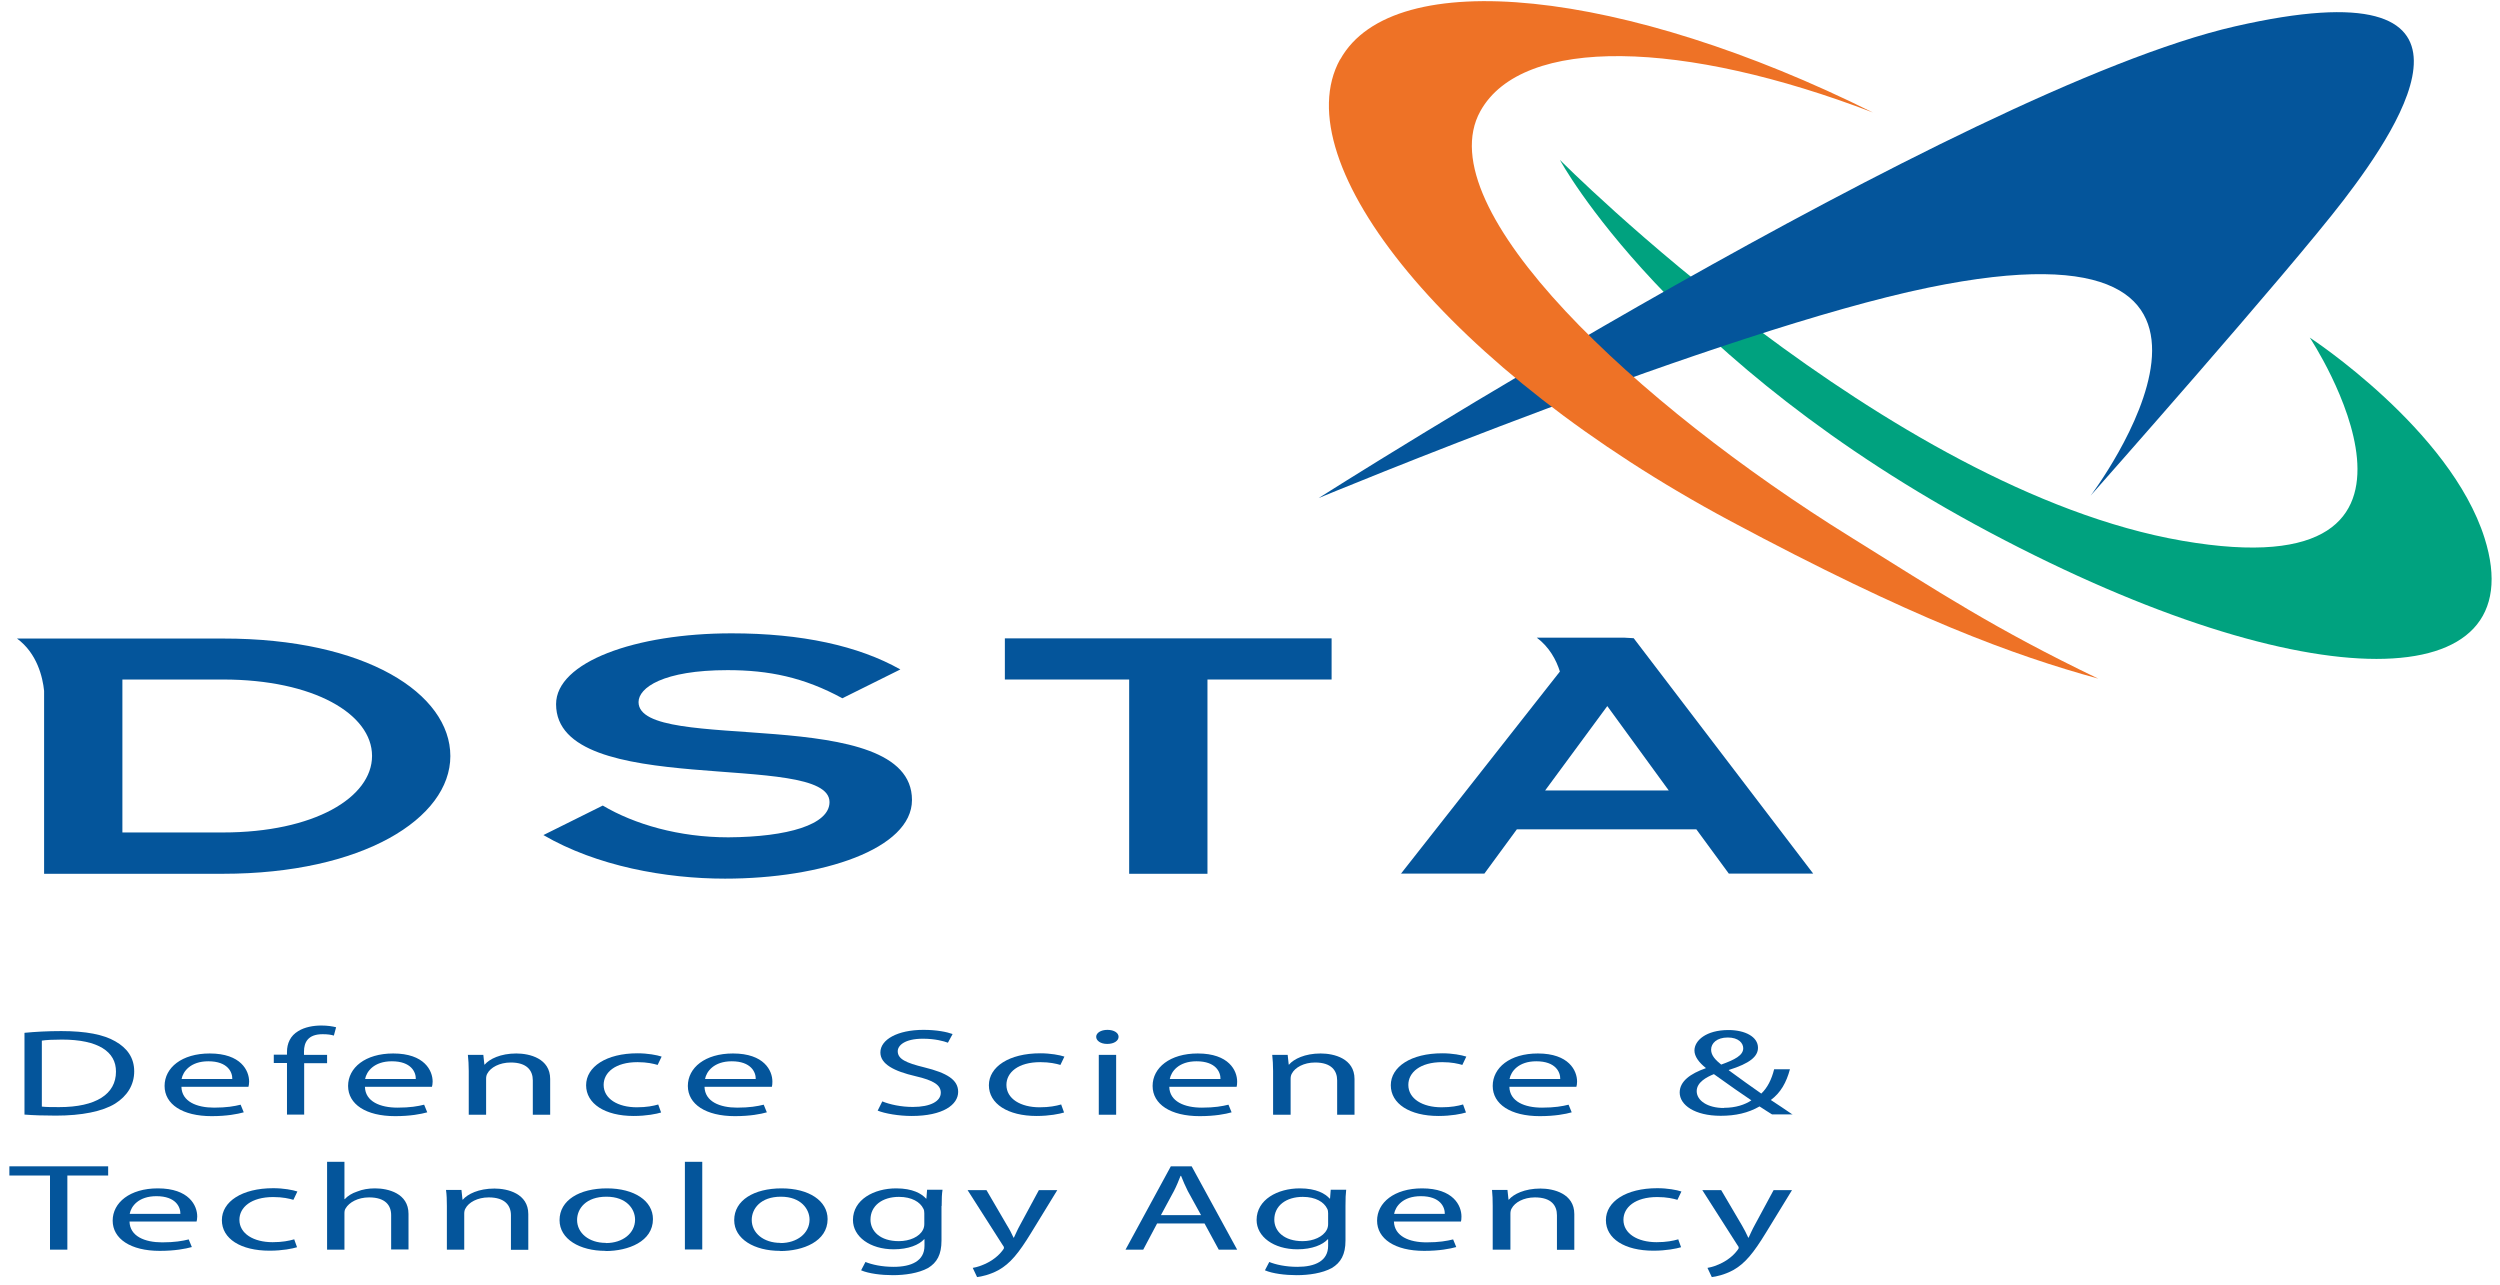
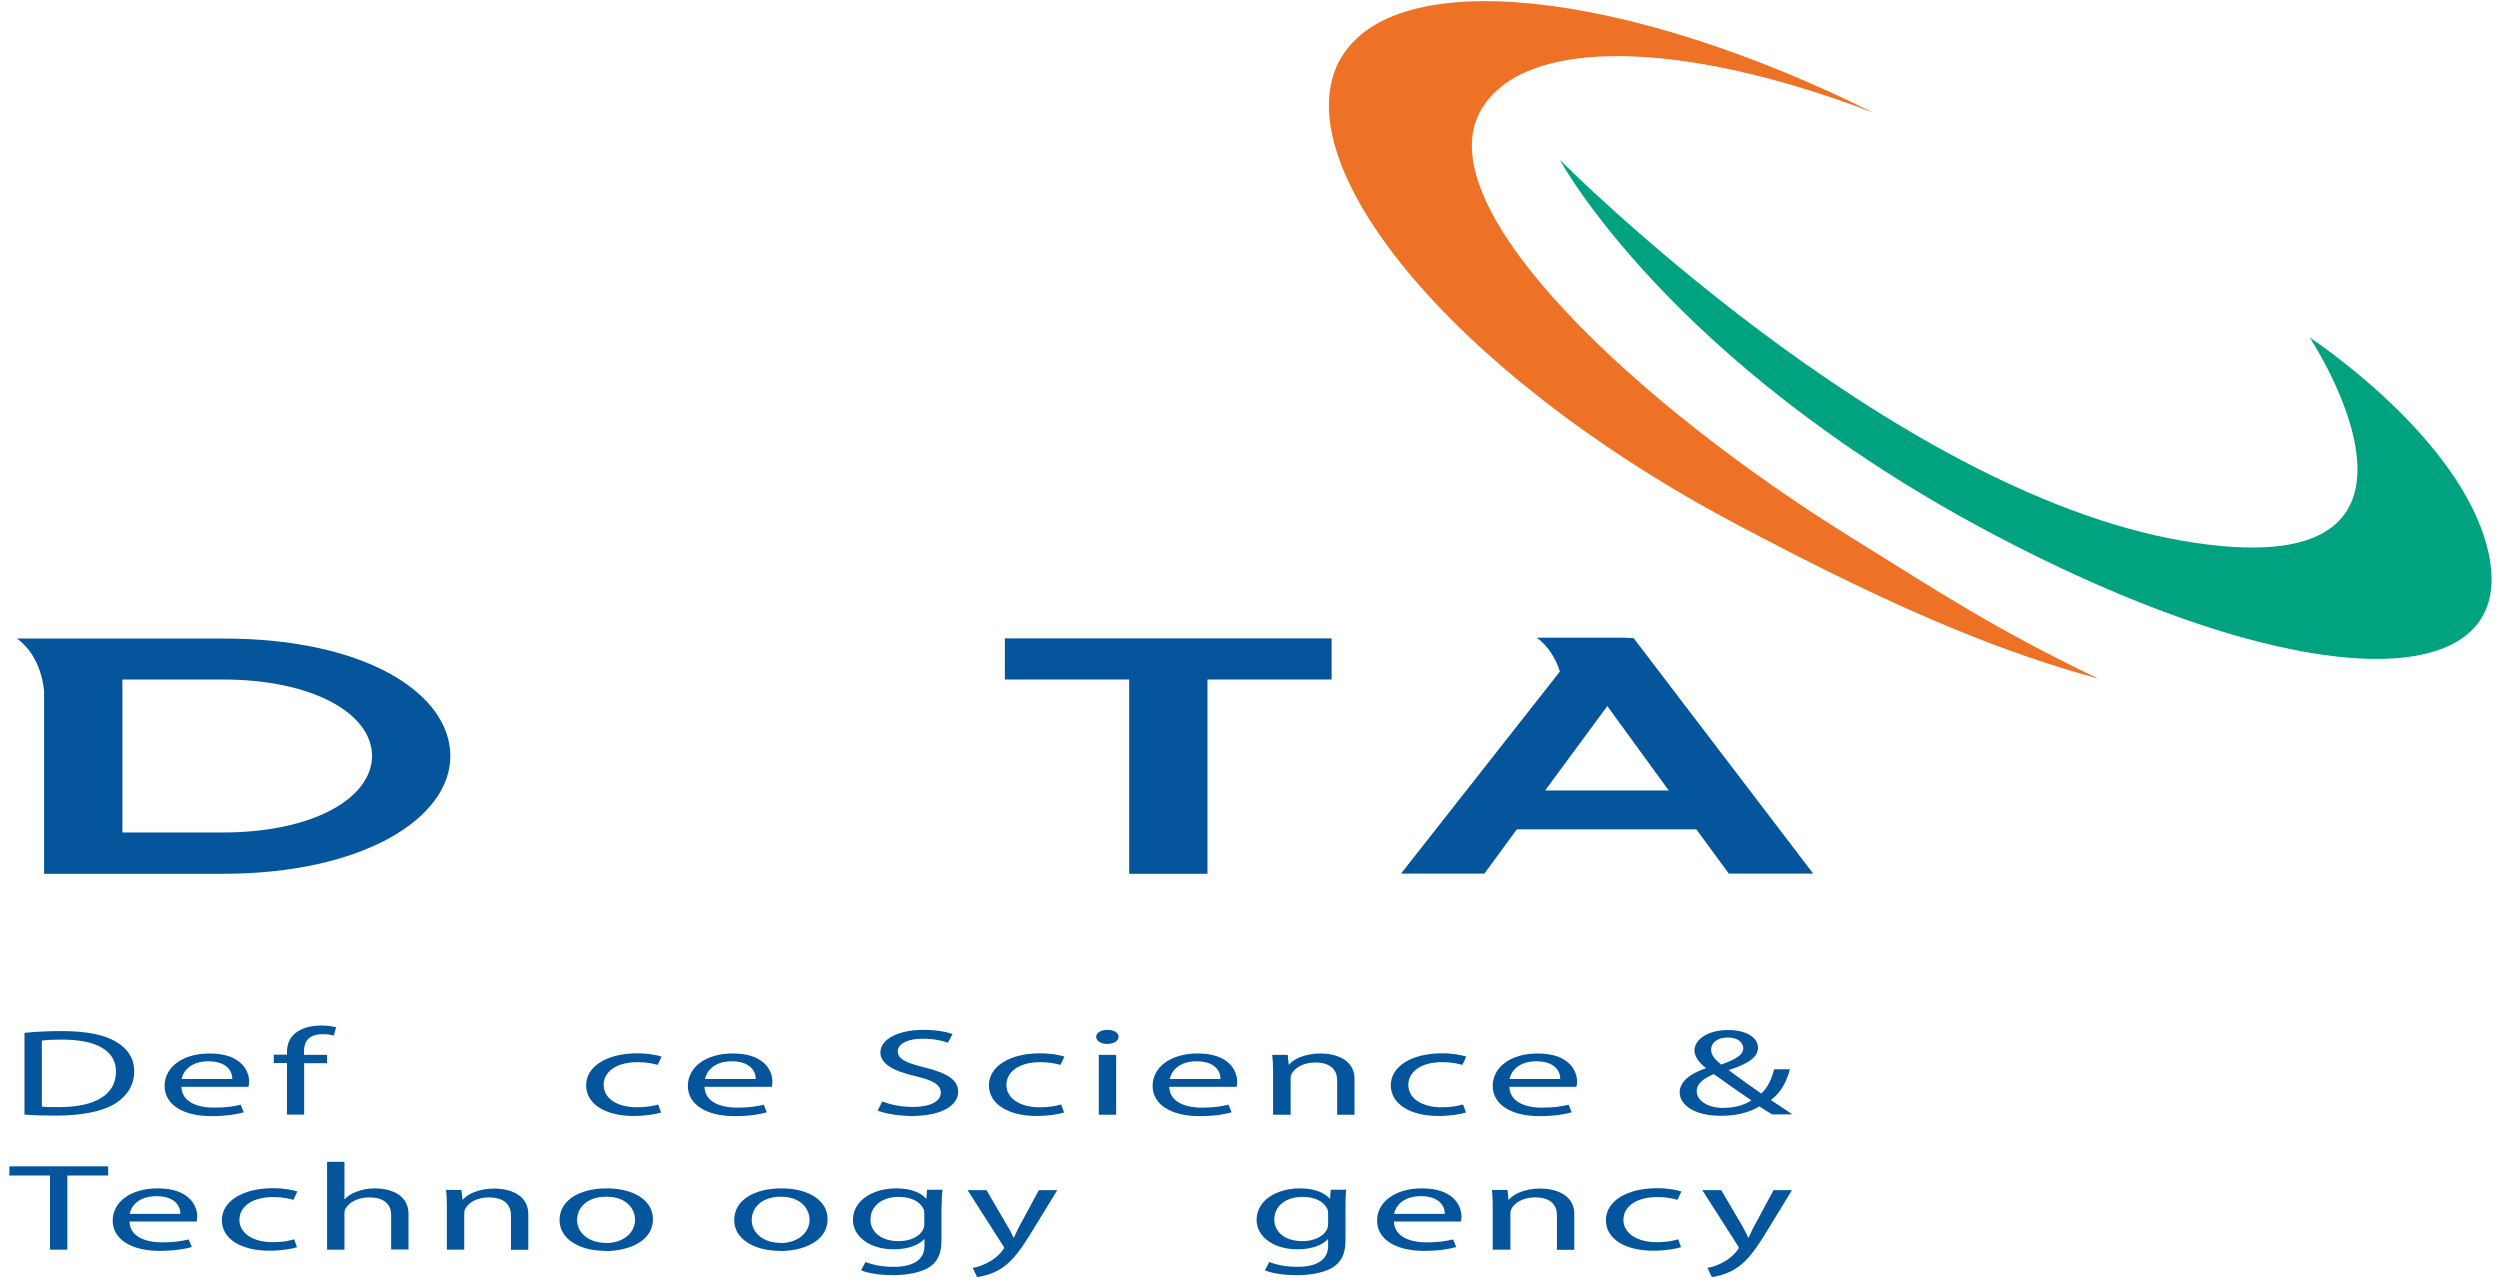
<svg xmlns="http://www.w3.org/2000/svg" width="144" height="74" viewBox="0 0 144 74" fill="none">
  <path d="M133.04 19.44C133.04 19.44 142.74 34.09 125.71 31.15C108.69 28.21 89.85 9.21 89.85 9.21C89.85 9.21 96.09 20.82 114.6 30.66C133.11 40.49 146.01 40.17 143.11 30.99C141.13 24.73 133.05 19.45 133.05 19.45" fill="#00A27F" />
-   <path d="M75.95 28.69C75.95 28.69 113.04 5.11 128.73 1.52C144.42 -2.07 138.44 7.03 134.98 11.54C131.8 15.69 120.42 28.55 120.42 28.55C120.42 28.55 132.88 12.07 111.06 16.57C99.27 19 75.95 28.69 75.95 28.69Z" fill="#04559B" />
  <path d="M77.2 3.42C80.26 -2.09 93.6 -0.63 107.88 6.48C96.98 2.3 87.7 2.03 85.27 6.4C82.16 12 94.33 23.33 106.59 30.93C111.72 34.12 114.81 36.18 120.86 39.09C115.96 37.74 110.18 35.63 99.67 30.01C83.39 21.29 73.91 9.35 77.19 3.42" fill="#EE7226" />
  <path d="M89.01 45.53H96.12L92.58 40.67L89 45.53H89.01ZM80.69 50.33L88.93 39.85L89.85 38.68C89.64 38.01 89.24 37.27 88.52 36.73H93.56L94.1 36.76L104.44 50.32H99.58L97.71 47.77H87.37L85.5 50.32H80.68L80.69 50.33Z" fill="#04559B" />
  <path d="M65.04 50.33H69.55V39.14H76.7V36.77H57.88V39.14H65.04V50.33Z" fill="#04559B" />
-   <path d="M31.3 48.1C34.37 49.89 38.34 50.61 41.76 50.61C47.36 50.61 52.53 48.9 52.53 46.08C52.53 40.44 36.78 43.49 36.78 40.44C36.78 39.62 38.18 38.6 41.91 38.6C44.28 38.6 46.3 39.01 48.52 40.22L51.86 38.56C49.45 37.2 46.18 36.48 42.14 36.48C36.58 36.48 32.03 38.14 32.03 40.56C32.03 46.09 47.78 43.18 47.78 46.2C47.78 47.5 45.37 48.21 41.95 48.23C39.11 48.23 36.54 47.48 34.72 46.4L31.3 48.1Z" fill="#04559B" />
  <path d="M7.05 39.14V47.95H12.84C18.09 47.95 21.43 45.94 21.43 43.54C21.43 41.14 18.09 39.14 12.84 39.14H7.05ZM2.54 39.79C2.46 39.01 2.14 37.63 0.98 36.78H12.84C21.08 36.77 25.94 39.96 25.94 43.55C25.94 47.14 20.89 50.33 12.84 50.33H2.54V39.79Z" fill="#04559B" />
  <path d="M2.88 71.98H3.88V67.71H6.23V67.18H0.54V67.71H2.88V71.98Z" fill="#04559B" />
  <path d="M11.32 70.37C11.34 70.3 11.36 70.2 11.36 70.07C11.36 69.44 10.89 68.45 9.09 68.45C7.48 68.45 6.49 69.27 6.49 70.31C6.49 71.35 7.52 72.05 9.2 72.05C10.08 72.05 10.69 71.93 11.05 71.83L10.87 71.39C10.51 71.48 10.06 71.56 9.34 71.56C8.34 71.56 7.48 71.21 7.46 70.36H11.32V70.37ZM7.47 69.92C7.55 69.48 7.98 68.9 9.01 68.9C10.13 68.9 10.4 69.53 10.39 69.92H7.47Z" fill="#04559B" />
  <path d="M16.93 71.39C16.64 71.47 16.27 71.55 15.7 71.55C14.61 71.55 13.79 71.06 13.79 70.26C13.79 69.54 14.47 68.95 15.74 68.95C16.29 68.95 16.66 69.04 16.9 69.11L17.13 68.63C16.86 68.54 16.33 68.44 15.74 68.44C13.94 68.44 12.78 69.21 12.78 70.28C12.78 71.35 13.86 72.04 15.53 72.04C16.27 72.04 16.85 71.92 17.11 71.84L16.94 71.37L16.93 71.39Z" fill="#04559B" />
  <path d="M18.84 71.98H19.84V69.9C19.84 69.78 19.85 69.69 19.91 69.6C20.11 69.26 20.61 68.97 21.26 68.97C22.2 68.97 22.53 69.43 22.53 69.99V71.97H23.53V69.92C23.53 68.73 22.35 68.45 21.6 68.45C21.23 68.45 20.87 68.51 20.58 68.63C20.27 68.73 20.02 68.89 19.86 69.07H19.84V66.92H18.84V71.98Z" fill="#04559B" />
  <path d="M25.74 71.98H26.74V69.9C26.74 69.8 26.76 69.69 26.81 69.61C26.99 69.26 27.5 68.97 28.15 68.97C29.09 68.97 29.43 69.44 29.43 70V71.99H30.43V69.93C30.43 68.75 29.24 68.46 28.48 68.46C27.57 68.46 26.93 68.78 26.66 69.1H26.64L26.58 68.54H25.69C25.73 68.82 25.74 69.11 25.74 69.47V71.98Z" fill="#04559B" />
  <path d="M34.88 72.06C36.19 72.06 37.61 71.51 37.61 70.22C37.61 69.17 36.54 68.45 34.96 68.45C33.38 68.45 32.23 69.13 32.23 70.28C32.23 71.37 33.39 72.05 34.87 72.05H34.88V72.06ZM34.89 71.59C33.92 71.59 33.24 71.02 33.24 70.27C33.24 69.62 33.75 68.93 34.93 68.93C36.11 68.93 36.58 69.66 36.58 70.25C36.58 71.04 35.86 71.6 34.91 71.6H34.9L34.89 71.59Z" fill="#04559B" />
-   <path d="M40.45 66.92H39.45V71.97H40.45V66.92Z" fill="#04559B" />
+   <path d="M40.45 66.92H39.45V71.97V66.92Z" fill="#04559B" />
  <path d="M44.94 72.06C46.25 72.06 47.67 71.51 47.67 70.22C47.67 69.17 46.6 68.45 45.02 68.45C43.44 68.45 42.29 69.13 42.29 70.28C42.29 71.37 43.45 72.05 44.93 72.05H44.94V72.06ZM44.95 71.59C43.98 71.59 43.3 71.02 43.3 70.27C43.3 69.62 43.81 68.93 44.98 68.93C46.15 68.93 46.63 69.66 46.63 70.25C46.63 71.04 45.91 71.6 44.96 71.6H44.95V71.59Z" fill="#04559B" />
  <path d="M54.24 69.47C54.24 69.05 54.25 68.77 54.29 68.53H53.4L53.36 69.04H53.34C53.09 68.76 52.58 68.45 51.62 68.45C50.34 68.45 49.13 69.1 49.13 70.27C49.13 71.23 50.11 71.96 51.48 71.96C52.33 71.96 52.94 71.7 53.23 71.38H53.25V71.76C53.25 72.63 52.5 72.97 51.47 72.97C50.79 72.97 50.22 72.84 49.85 72.69L49.6 73.17C50.04 73.36 50.77 73.45 51.43 73.45C52.12 73.45 52.9 73.34 53.45 73.04C53.97 72.73 54.23 72.26 54.23 71.46V69.46L54.24 69.47ZM53.24 70.5C53.24 70.61 53.22 70.73 53.16 70.84C52.96 71.24 52.4 71.49 51.77 71.49C50.7 71.49 50.14 70.92 50.14 70.25C50.14 69.45 50.82 68.94 51.78 68.94C52.52 68.94 53 69.24 53.18 69.61C53.23 69.69 53.24 69.79 53.24 69.89V70.51V70.5Z" fill="#04559B" />
  <path d="M55.72 68.53L57.75 71.71C57.81 71.78 57.83 71.83 57.83 71.87C57.83 71.91 57.8 71.96 57.75 72.02C57.51 72.34 57.18 72.58 56.91 72.72C56.61 72.88 56.28 72.99 56.03 73.03L56.28 73.56C56.53 73.53 57.01 73.43 57.51 73.16C58.19 72.78 58.68 72.18 59.4 71L60.9 68.55H59.84L58.75 70.57C58.61 70.82 58.5 71.08 58.4 71.29H58.38C58.29 71.09 58.15 70.81 58.01 70.59L56.82 68.55H55.73L55.72 68.53Z" fill="#04559B" />
-   <path d="M69.38 70.47L70.2 71.98H71.26L68.64 67.18H67.44L64.83 71.98H65.85L66.65 70.47H69.37H69.38ZM66.87 69.99L67.62 68.6C67.77 68.31 67.89 68.01 68 67.73H68.03C68.14 68.01 68.26 68.29 68.42 68.61L69.18 69.99H66.87Z" fill="#04559B" />
  <path d="M77.5 69.47C77.5 69.05 77.51 68.77 77.54 68.53H76.65L76.61 69.04H76.59C76.34 68.76 75.83 68.45 74.87 68.45C73.59 68.45 72.38 69.1 72.38 70.27C72.38 71.23 73.36 71.96 74.73 71.96C75.58 71.96 76.19 71.7 76.48 71.38H76.5V71.76C76.5 72.63 75.75 72.97 74.73 72.97C74.05 72.97 73.48 72.84 73.11 72.69L72.86 73.17C73.3 73.36 74.03 73.45 74.69 73.45C75.38 73.45 76.16 73.34 76.71 73.04C77.23 72.73 77.5 72.26 77.5 71.46V69.46V69.47ZM76.5 70.5C76.5 70.61 76.48 70.73 76.42 70.84C76.21 71.24 75.65 71.49 75.03 71.49C73.96 71.49 73.4 70.92 73.4 70.25C73.4 69.45 74.08 68.94 75.04 68.94C75.78 68.94 76.26 69.24 76.44 69.61C76.49 69.69 76.5 69.79 76.5 69.89V70.51V70.5Z" fill="#04559B" />
  <path d="M84.15 70.37C84.17 70.3 84.18 70.2 84.18 70.07C84.18 69.44 83.71 68.45 81.91 68.45C80.31 68.45 79.32 69.27 79.32 70.31C79.32 71.35 80.34 72.05 82.03 72.05C82.91 72.05 83.52 71.93 83.88 71.83L83.7 71.39C83.33 71.48 82.89 71.56 82.17 71.56C81.17 71.56 80.32 71.21 80.29 70.36H84.15V70.37ZM80.3 69.92C80.38 69.48 80.81 68.9 81.84 68.9C82.96 68.9 83.23 69.53 83.22 69.92H80.31H80.3Z" fill="#04559B" />
  <path d="M86 71.98H87V69.9C87 69.8 87.02 69.69 87.07 69.61C87.25 69.26 87.76 68.97 88.41 68.97C89.36 68.97 89.68 69.44 89.68 70V71.99H90.68V69.93C90.68 68.75 89.49 68.46 88.73 68.46C87.82 68.46 87.18 68.78 86.91 69.1H86.89L86.83 68.54H85.94C85.97 68.82 85.98 69.11 85.98 69.47V71.98H86Z" fill="#04559B" />
  <path d="M96.65 71.39C96.37 71.47 95.99 71.55 95.42 71.55C94.33 71.55 93.51 71.06 93.51 70.26C93.51 69.54 94.19 68.95 95.46 68.95C96.01 68.95 96.38 69.04 96.62 69.11L96.85 68.63C96.58 68.54 96.05 68.44 95.46 68.44C93.66 68.44 92.5 69.21 92.5 70.28C92.5 71.35 93.58 72.04 95.24 72.04C95.98 72.04 96.56 71.92 96.83 71.84L96.66 71.37L96.65 71.39Z" fill="#04559B" />
  <path d="M98.04 68.53L100.07 71.71C100.13 71.78 100.15 71.83 100.15 71.87C100.15 71.91 100.12 71.96 100.07 72.02C99.83 72.34 99.5 72.58 99.23 72.72C98.93 72.88 98.6 72.99 98.35 73.03L98.6 73.56C98.85 73.53 99.33 73.43 99.83 73.16C100.51 72.78 101 72.18 101.72 71L103.22 68.55H102.16L101.07 70.57C100.93 70.82 100.82 71.08 100.72 71.29H100.7C100.61 71.09 100.47 70.81 100.34 70.59L99.14 68.55H98.05L98.04 68.53Z" fill="#04559B" />
  <path d="M1.41 64.2C1.92 64.24 2.5 64.26 3.22 64.26C4.71 64.26 5.9 64.02 6.63 63.57C7.33 63.13 7.73 62.49 7.73 61.71C7.73 60.93 7.33 60.37 6.64 59.98C5.97 59.59 4.95 59.39 3.53 59.39C2.74 59.39 2.03 59.43 1.41 59.49V64.21V64.2ZM2.41 59.94C2.67 59.9 3.06 59.88 3.57 59.88C5.66 59.88 6.69 60.58 6.68 61.73C6.68 63.02 5.53 63.77 3.41 63.77C3.02 63.77 2.66 63.77 2.41 63.74V59.95V59.94Z" fill="#04559B" />
  <path d="M14.31 62.6C14.33 62.53 14.35 62.43 14.35 62.3C14.35 61.67 13.88 60.68 12.08 60.68C10.47 60.68 9.48 61.5 9.48 62.55C9.48 63.6 10.5 64.29 12.19 64.29C13.07 64.29 13.68 64.17 14.04 64.07L13.86 63.63C13.5 63.72 13.05 63.8 12.33 63.8C11.33 63.8 10.47 63.45 10.45 62.6H14.31ZM10.46 62.15C10.54 61.72 10.97 61.13 12 61.13C13.12 61.13 13.39 61.76 13.38 62.15H10.46Z" fill="#04559B" />
  <path d="M17.52 64.21V61.24H18.84V60.76H17.51V60.57C17.51 60.04 17.74 59.57 18.58 59.57C18.88 59.57 19.07 59.6 19.23 59.65L19.36 59.17C19.17 59.12 18.87 59.07 18.51 59.07C18.05 59.07 17.55 59.16 17.18 59.39C16.72 59.66 16.53 60.11 16.53 60.59V60.75H15.77V61.23H16.53V64.2H17.53L17.52 64.21Z" fill="#04559B" />
-   <path d="M24.88 62.6C24.9 62.53 24.92 62.43 24.92 62.3C24.92 61.67 24.45 60.68 22.65 60.68C21.04 60.68 20.05 61.5 20.05 62.55C20.05 63.6 21.07 64.29 22.76 64.29C23.64 64.29 24.25 64.17 24.61 64.07L24.43 63.63C24.07 63.72 23.62 63.8 22.9 63.8C21.9 63.8 21.04 63.45 21.02 62.6H24.88ZM21.03 62.15C21.11 61.72 21.54 61.13 22.57 61.13C23.69 61.13 23.96 61.76 23.95 62.15H21.03Z" fill="#04559B" />
-   <path d="M27 64.21H28V62.13C28 62.03 28.02 61.92 28.07 61.84C28.25 61.49 28.77 61.2 29.42 61.2C30.36 61.2 30.69 61.67 30.69 62.23V64.21H31.69V62.15C31.69 60.97 30.51 60.68 29.74 60.68C28.83 60.68 28.19 61 27.92 61.32H27.9L27.84 60.76H26.95C26.98 61.05 27 61.33 27 61.69V64.2V64.21Z" fill="#04559B" />
  <path d="M37.91 63.62C37.63 63.7 37.25 63.78 36.68 63.78C35.59 63.78 34.77 63.29 34.77 62.49C34.77 61.77 35.45 61.18 36.72 61.18C37.27 61.18 37.64 61.27 37.88 61.34L38.11 60.86C37.84 60.77 37.31 60.67 36.72 60.67C34.92 60.67 33.76 61.45 33.76 62.51C33.76 63.57 34.84 64.28 36.5 64.28C37.24 64.28 37.82 64.16 38.08 64.08L37.91 63.61V63.62Z" fill="#04559B" />
  <path d="M44.46 62.6C44.48 62.53 44.49 62.43 44.49 62.3C44.49 61.67 44.02 60.68 42.22 60.68C40.61 60.68 39.62 61.5 39.62 62.55C39.62 63.6 40.65 64.29 42.33 64.29C43.21 64.29 43.82 64.17 44.17 64.07L43.99 63.63C43.62 63.72 43.18 63.8 42.46 63.8C41.46 63.8 40.6 63.45 40.58 62.6H44.44H44.46ZM40.61 62.15C40.69 61.72 41.12 61.13 42.15 61.13C43.26 61.13 43.54 61.76 43.53 62.15H40.62H40.61Z" fill="#04559B" />
  <path d="M50.55 63.97C50.96 64.14 51.77 64.28 52.51 64.28C54.32 64.28 55.19 63.63 55.19 62.89C55.19 62.19 54.54 61.8 53.24 61.48C52.18 61.22 51.71 61 51.71 60.55C51.71 60.22 52.11 59.83 53.16 59.83C53.85 59.83 54.37 59.97 54.6 60.06L54.87 59.56C54.54 59.44 53.96 59.32 53.19 59.32C51.7 59.32 50.71 59.88 50.71 60.62C50.71 61.29 51.49 61.7 52.74 61.99C53.78 62.23 54.19 62.5 54.19 62.94C54.19 63.43 53.6 63.76 52.58 63.76C51.9 63.76 51.26 63.62 50.82 63.44L50.56 63.96L50.55 63.97Z" fill="#04559B" />
  <path d="M61.11 63.62C60.83 63.7 60.45 63.78 59.88 63.78C58.79 63.78 57.97 63.29 57.97 62.49C57.97 61.77 58.65 61.18 59.92 61.18C60.47 61.18 60.84 61.27 61.08 61.34L61.31 60.86C61.04 60.77 60.51 60.67 59.92 60.67C58.12 60.67 56.96 61.45 56.96 62.51C56.96 63.57 58.04 64.28 59.71 64.28C60.45 64.28 61.03 64.16 61.29 64.08L61.12 63.61L61.11 63.62Z" fill="#04559B" />
  <path d="M63.29 64.21H64.29V60.76H63.29V64.21ZM63.78 60.13C64.18 60.13 64.43 59.94 64.43 59.72C64.43 59.5 64.18 59.32 63.79 59.32C63.4 59.32 63.14 59.5 63.14 59.72C63.14 59.94 63.39 60.13 63.77 60.13H63.78Z" fill="#04559B" />
  <path d="M71.23 62.6C71.25 62.53 71.26 62.43 71.26 62.3C71.26 61.67 70.79 60.68 68.99 60.68C67.39 60.68 66.39 61.5 66.39 62.55C66.39 63.6 67.42 64.29 69.1 64.29C69.98 64.29 70.59 64.17 70.94 64.07L70.76 63.63C70.39 63.72 69.95 63.8 69.23 63.8C68.23 63.8 67.37 63.45 67.35 62.6H71.21H71.23ZM67.38 62.15C67.46 61.72 67.89 61.13 68.92 61.13C70.04 61.13 70.31 61.76 70.3 62.15H67.38Z" fill="#04559B" />
  <path d="M73.34 64.21H74.34V62.13C74.34 62.03 74.36 61.92 74.41 61.84C74.59 61.49 75.1 61.2 75.75 61.2C76.69 61.2 77.02 61.67 77.02 62.23V64.21H78.02V62.15C78.02 60.97 76.84 60.68 76.07 60.68C75.16 60.68 74.52 61 74.25 61.32H74.23L74.17 60.76H73.28C73.31 61.05 73.33 61.33 73.33 61.69V64.2L73.34 64.21Z" fill="#04559B" />
  <path d="M84.26 63.62C83.98 63.7 83.6 63.78 83.03 63.78C81.94 63.78 81.12 63.29 81.12 62.49C81.12 61.77 81.8 61.18 83.07 61.18C83.62 61.18 83.99 61.27 84.23 61.34L84.46 60.86C84.18 60.77 83.66 60.67 83.07 60.67C81.27 60.67 80.11 61.45 80.11 62.51C80.11 63.57 81.19 64.28 82.86 64.28C83.6 64.28 84.18 64.16 84.44 64.08L84.27 63.61L84.26 63.62Z" fill="#04559B" />
  <path d="M90.8 62.6C90.82 62.53 90.84 62.43 90.84 62.3C90.84 61.67 90.37 60.68 88.58 60.68C86.97 60.68 85.98 61.5 85.98 62.55C85.98 63.6 87.01 64.29 88.69 64.29C89.56 64.29 90.18 64.17 90.53 64.07L90.35 63.63C89.99 63.72 89.54 63.8 88.82 63.8C87.82 63.8 86.96 63.45 86.94 62.6H90.8ZM86.95 62.15C87.03 61.72 87.46 61.13 88.49 61.13C89.61 61.13 89.88 61.76 89.87 62.15H86.95Z" fill="#04559B" />
  <path d="M103.27 64.21C102.81 63.9 102.42 63.63 102 63.36C102.57 62.94 102.9 62.34 103.1 61.59H102.19C102.04 62.19 101.8 62.66 101.45 62.99C100.96 62.65 100.23 62.13 99.58 61.65V61.63C100.8 61.25 101.26 60.85 101.26 60.35C101.26 59.72 100.52 59.33 99.56 59.33C98.28 59.33 97.6 59.93 97.6 60.51C97.6 60.85 97.86 61.2 98.25 61.51V61.53C97.37 61.84 96.75 62.28 96.75 62.93C96.75 63.65 97.62 64.27 99.11 64.27C99.96 64.27 100.69 64.11 101.35 63.73C101.65 63.92 101.85 64.06 102.07 64.19H103.26L103.27 64.21ZM99.29 63.82C98.37 63.82 97.73 63.4 97.73 62.85C97.73 62.34 98.3 62.04 98.72 61.87C99.56 62.48 100.42 63.07 100.88 63.38C100.51 63.63 99.97 63.81 99.31 63.81H99.3L99.29 63.82ZM99.52 59.76C100.15 59.76 100.41 60.09 100.41 60.38C100.41 60.79 99.92 61.04 99.14 61.32C98.82 61.06 98.56 60.8 98.56 60.46C98.56 60.09 98.89 59.76 99.52 59.76Z" fill="#04559B" />
</svg>